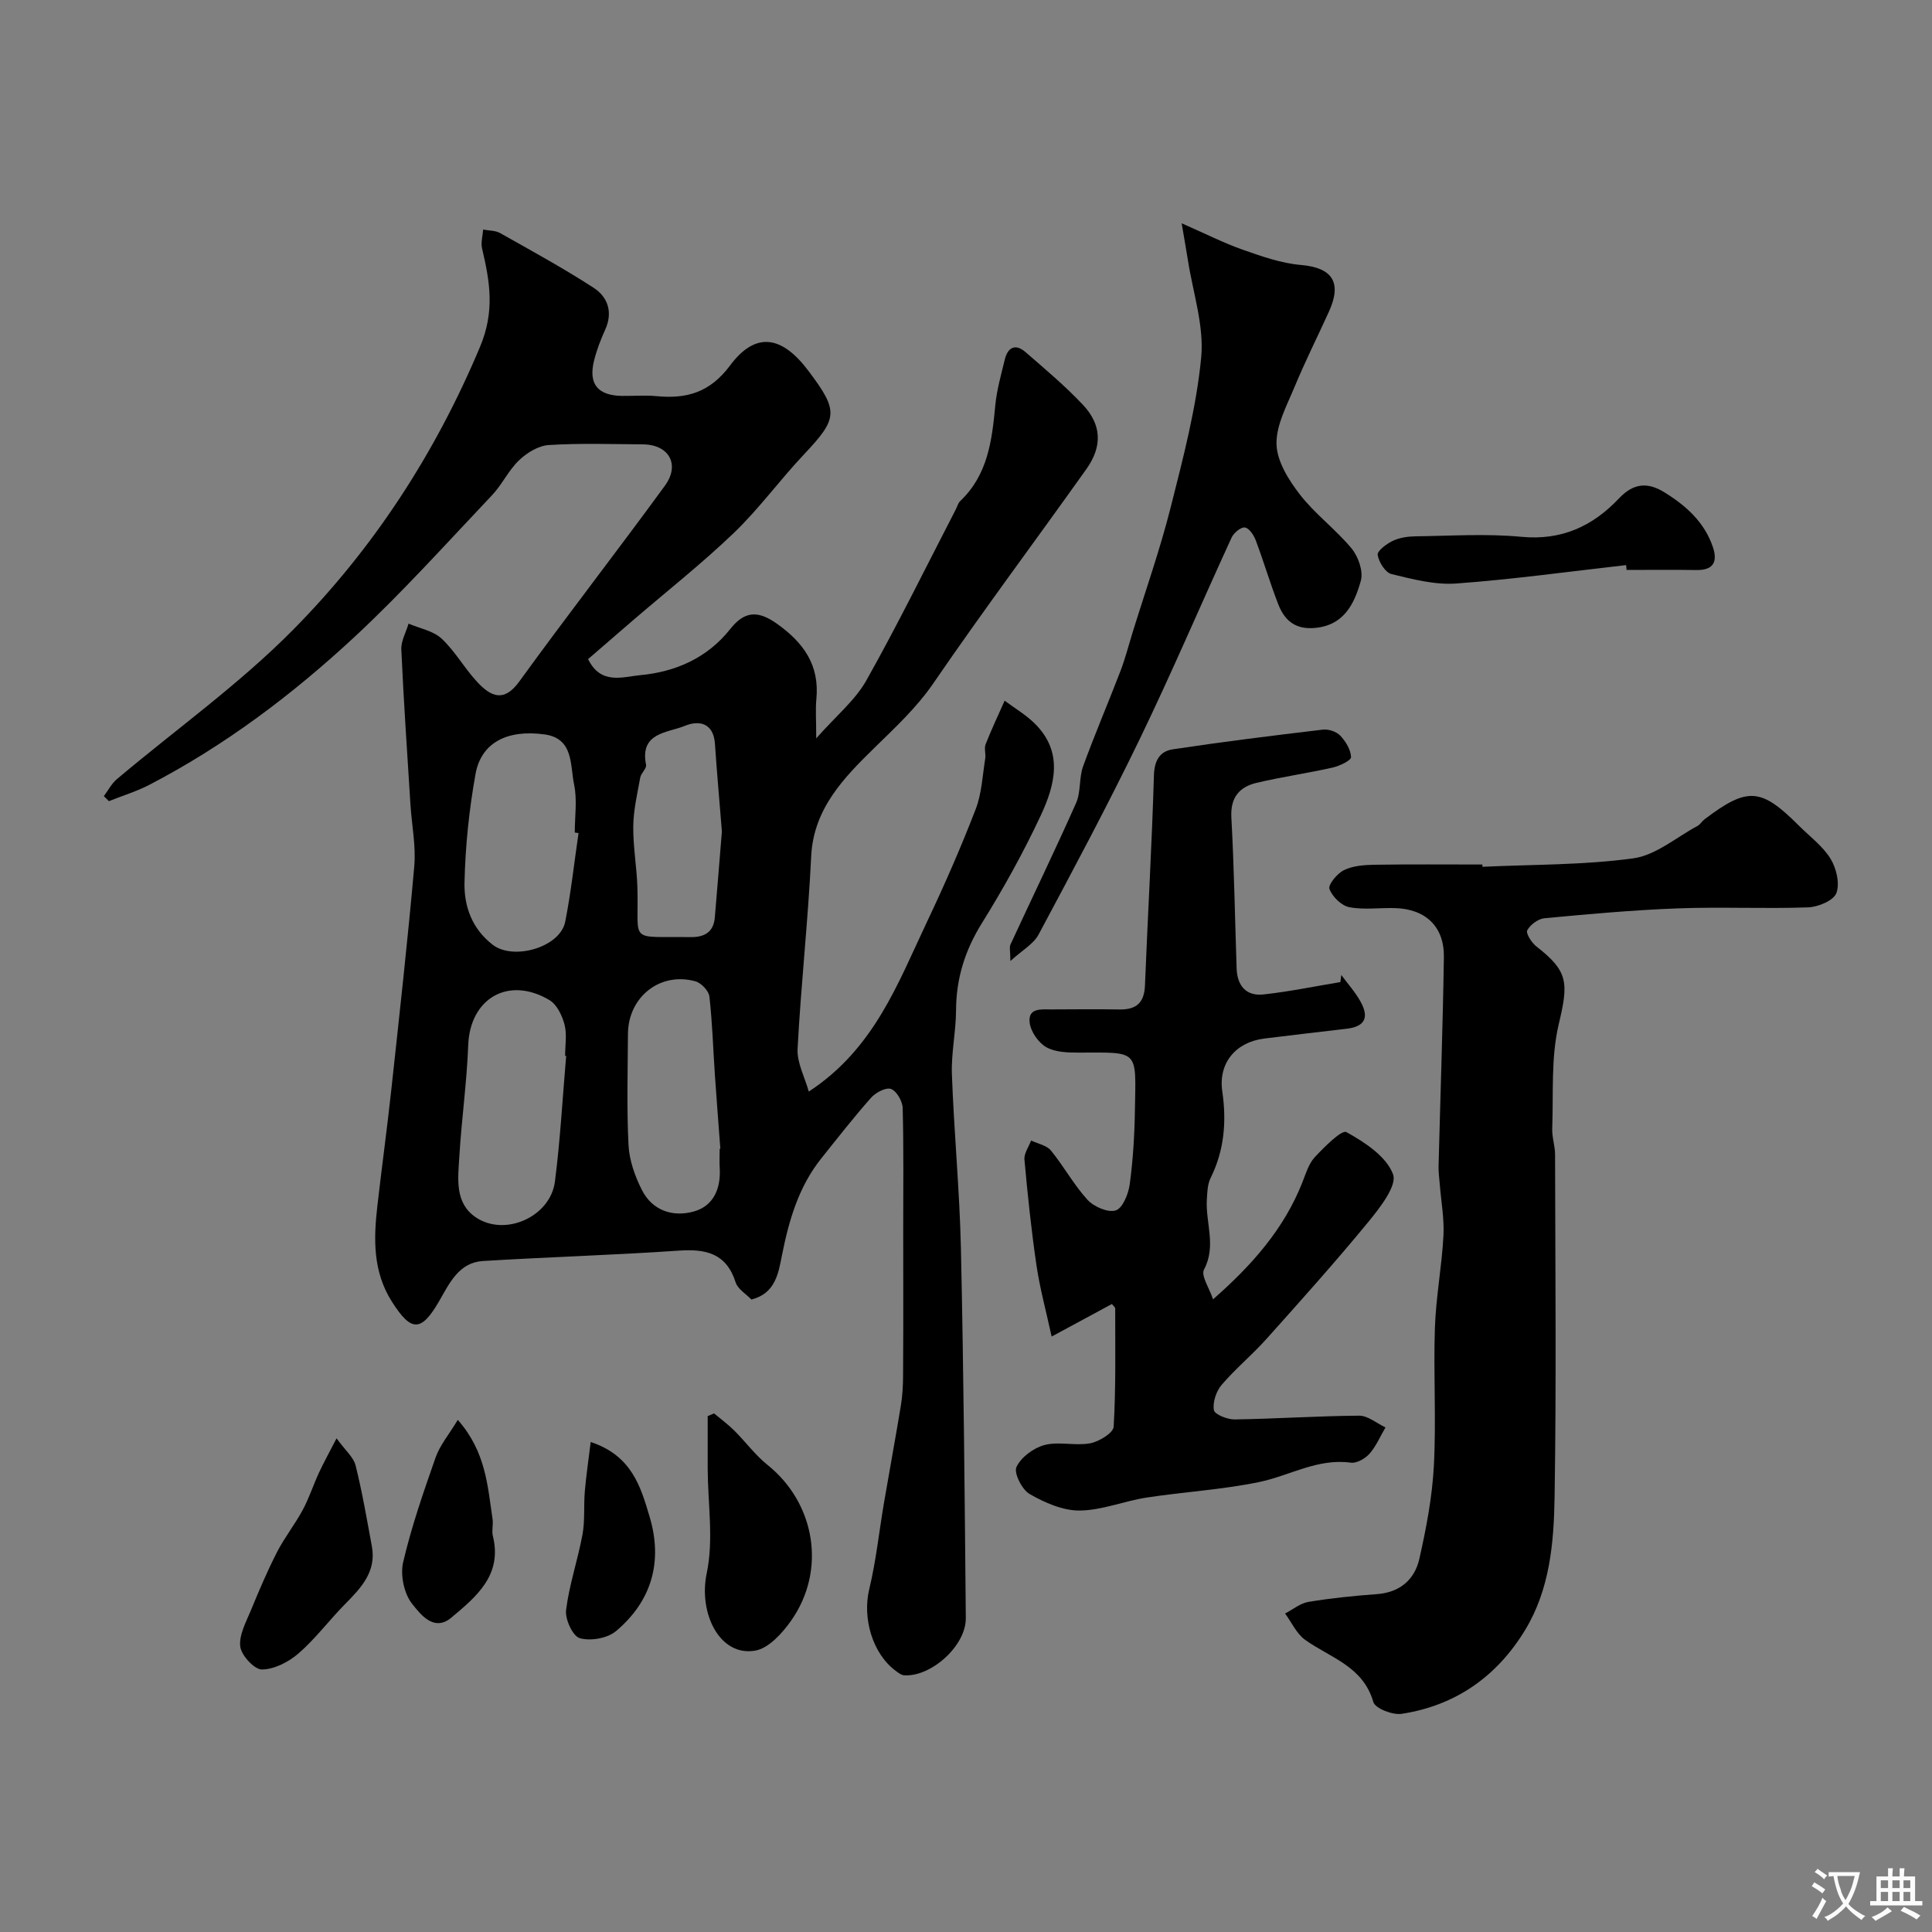
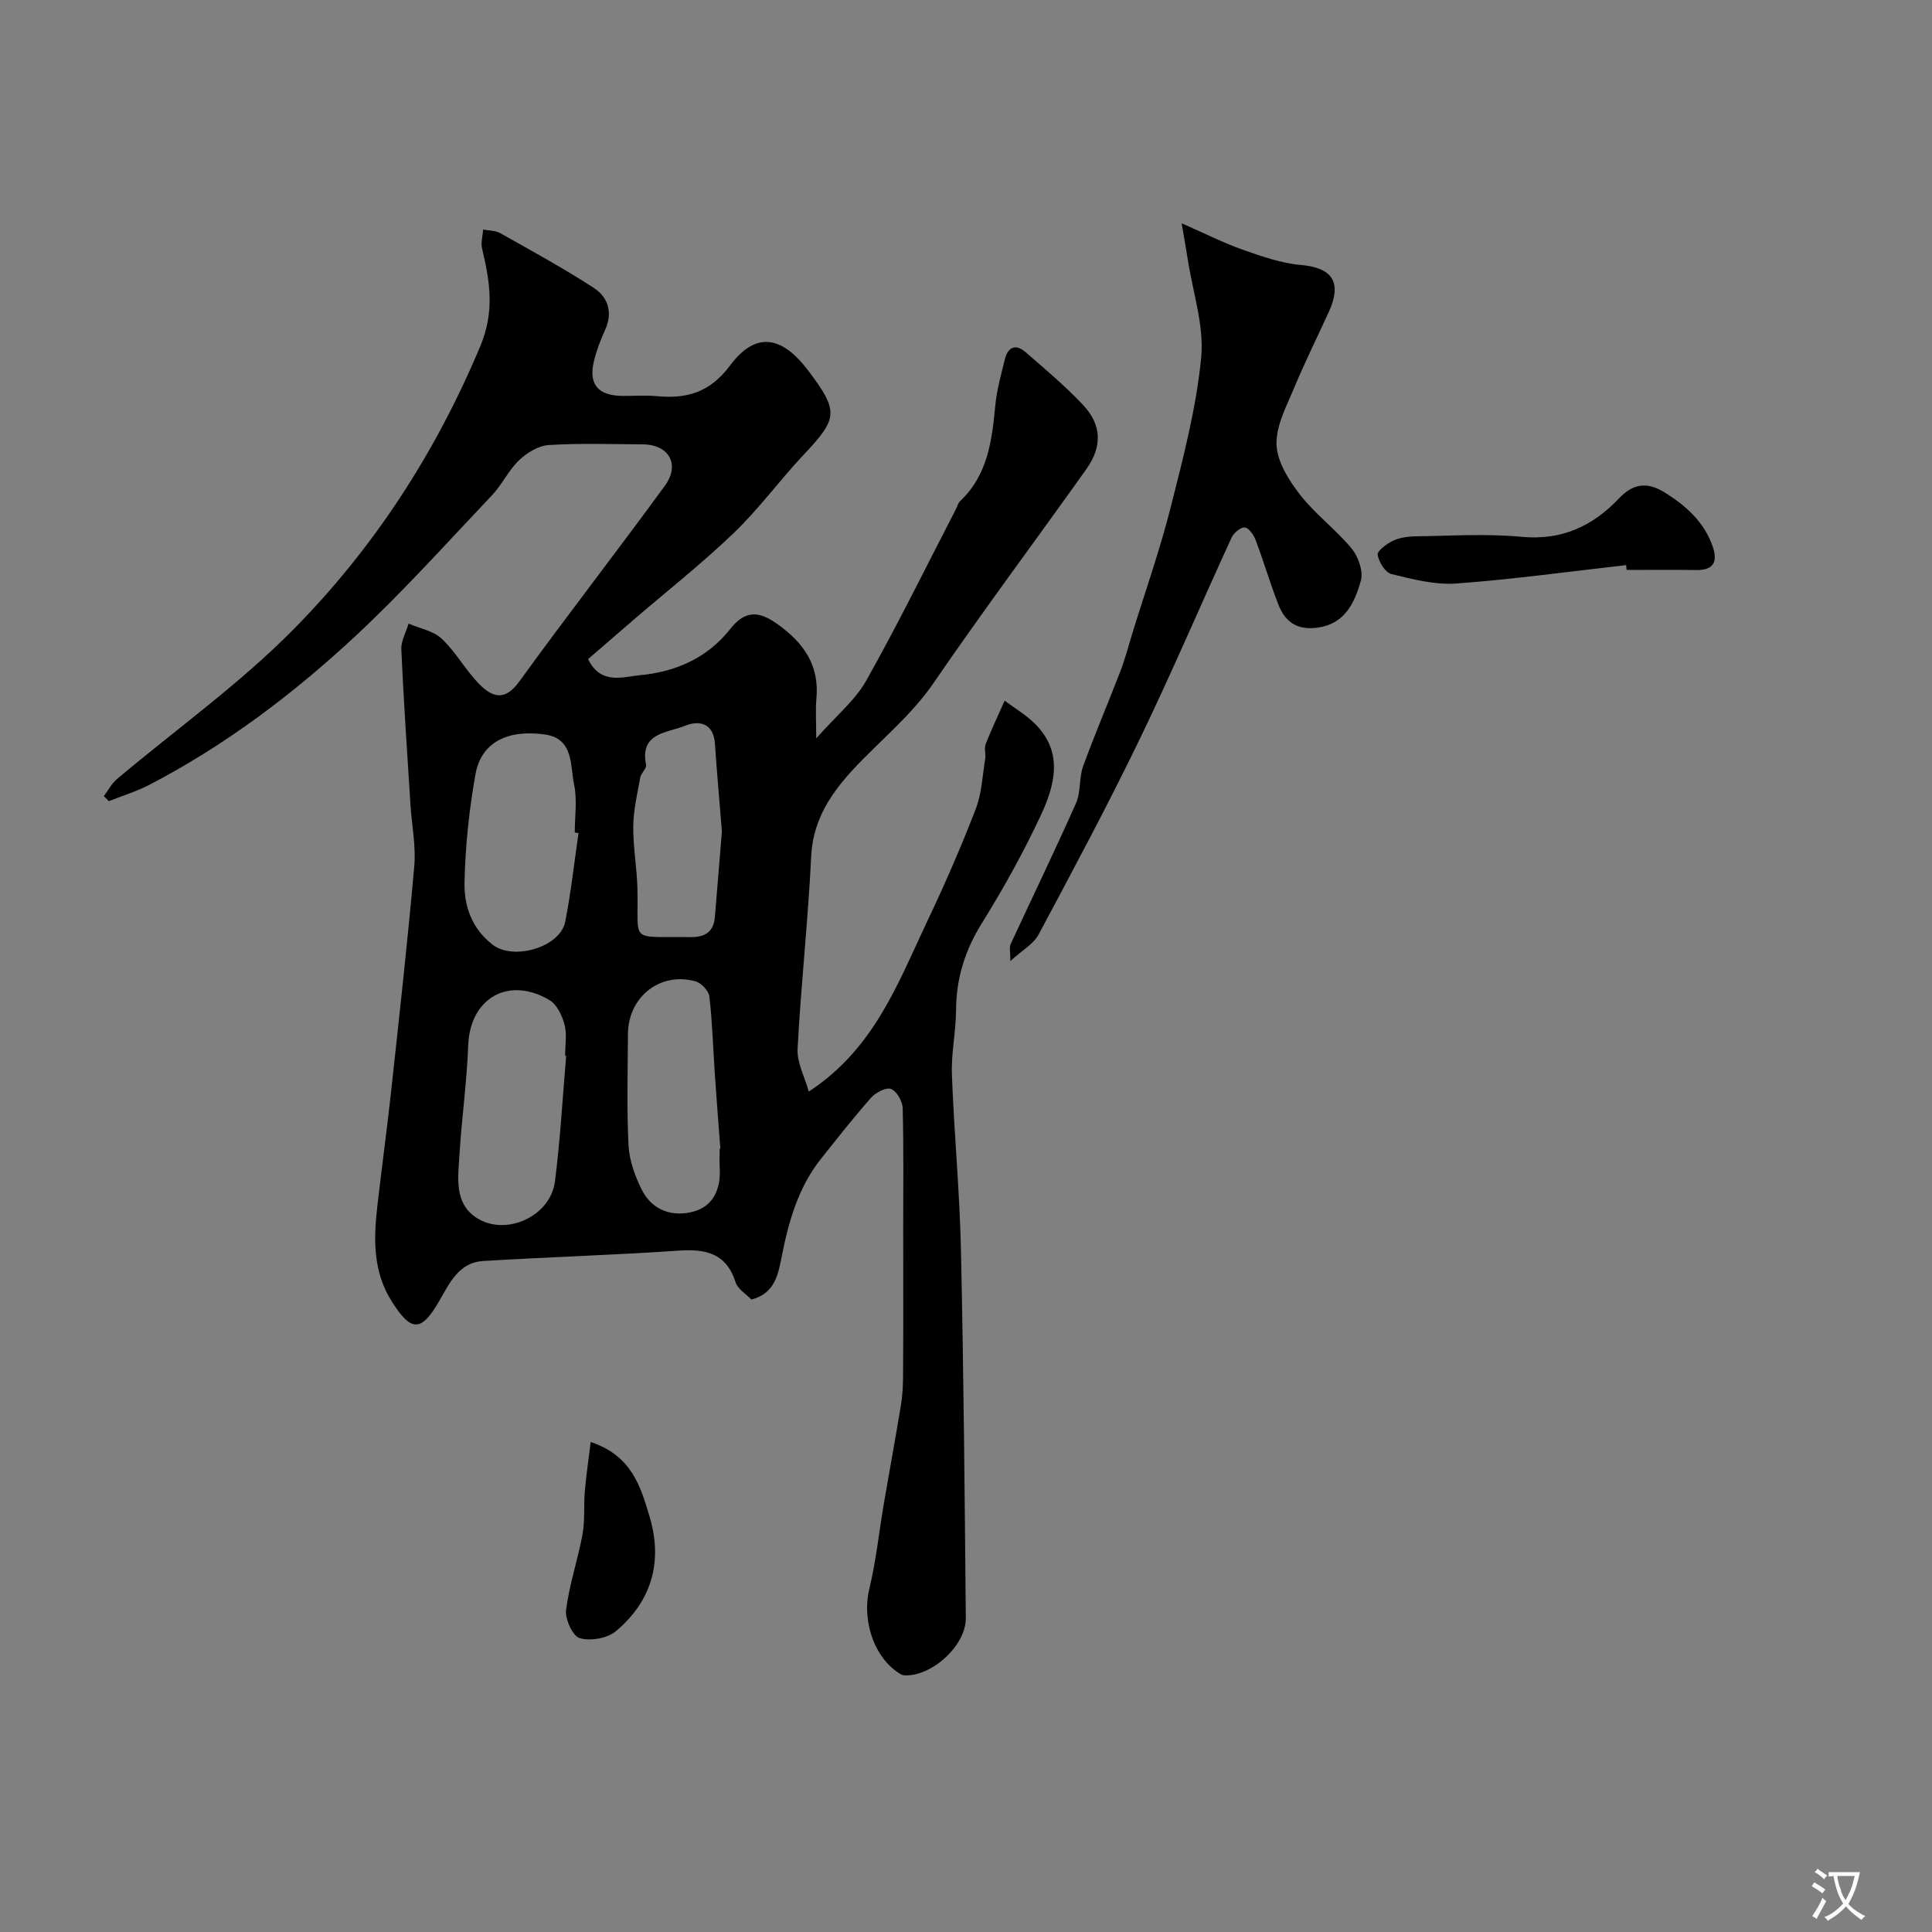
<svg xmlns="http://www.w3.org/2000/svg" enable-background="new 0 0 400 400" viewBox="0 0 400 400">
  <rect x="0" y="0" width="400" height="400" fill="#808080" stroke="none" />
  <g fill="#000001">
    <path d="m167.45 226c13.56-8.88 18.44-22.42 24.47-35.13 3.63-7.65 7.03-15.43 10.08-23.32 1.26-3.26 1.41-6.97 1.98-10.48.16-.97-.26-2.11.08-2.98 1.2-3.05 2.61-6.02 3.94-9.02 2.07 1.54 4.34 2.88 6.17 4.67 6.07 5.91 4.26 12.78 1.29 19.13-3.58 7.65-7.71 15.09-12.17 22.26-3.5 5.63-5.32 11.43-5.35 18.01-.02 4.44-1.02 8.88-.86 13.3.44 12.04 1.6 24.06 1.87 36.11.56 25.49.78 50.99 1.01 76.48.05 5.72-7.21 12.21-12.79 11.82-.58-.04-1.16-.51-1.67-.88-4.91-3.6-6.97-11-5.53-16.96 1.41-5.84 2.03-11.87 3.04-17.81 1.15-6.75 2.4-13.48 3.51-20.23.32-1.94.43-3.94.45-5.91.06-6.7.04-13.39.04-20.09 0-3.52-.01-7.05-.01-10.57 0-8.33.11-16.67-.11-24.99-.04-1.41-1.24-3.51-2.41-3.95-1.03-.39-3.17.73-4.12 1.8-3.59 4.05-6.93 8.33-10.31 12.56-4.71 5.89-6.71 12.82-8.16 20.1-.72 3.59-1.31 7.88-6.32 9.13-1.09-1.14-2.81-2.14-3.26-3.54-1.93-6.04-6.15-6.97-11.8-6.58-13.5.93-27.03 1.32-40.53 2.15-4.95.31-6.89 4.54-9.01 8.22-3.76 6.54-5.83 6.51-9.84.18-3.93-6.2-3.79-12.9-3.01-19.73.91-7.97 2-15.92 2.87-23.9 1.68-15.49 3.41-30.98 4.78-46.5.37-4.2-.52-8.5-.79-12.76-.67-10.7-1.41-21.4-1.89-32.11-.08-1.76.97-3.57 1.5-5.36 2.32.99 5.11 1.48 6.84 3.1 2.84 2.65 4.78 6.23 7.47 9.08 2.72 2.88 5.42 4.22 8.62-.21 9.87-13.63 20.22-26.92 30.14-40.53 3.21-4.4.82-8.52-4.54-8.56-6.5-.04-13.01-.27-19.49.14-2.14.13-4.53 1.59-6.15 3.14-2.19 2.08-3.52 5.04-5.61 7.25-9.37 9.88-18.48 20.05-28.44 29.31-12.84 11.93-26.83 22.49-42.47 30.63-2.67 1.39-5.61 2.28-8.42 3.4-.35-.35-.69-.69-1.04-1.04.89-1.18 1.59-2.58 2.69-3.51 12.18-10.27 25.29-19.61 36.44-30.88 16.67-16.84 29.47-36.52 38.75-58.62 3.11-7.4 2.04-13.53.43-20.36-.29-1.23.13-2.62.22-3.93 1.18.23 2.53.17 3.52.73 6.51 3.67 13.09 7.26 19.35 11.32 2.94 1.91 4.05 5.06 2.39 8.7-.94 2.06-1.76 4.21-2.3 6.4-1.2 4.84.78 7.23 5.84 7.29 2.33.03 4.68-.18 7 .04 6.27.61 11.1-.68 15.32-6.34 5.27-7.07 10.7-6.23 16.21 1.09 6.34 8.42 6.15 9.83-.97 17.39-4.97 5.27-9.26 11.21-14.48 16.21-6.64 6.37-13.9 12.08-20.88 18.09-3.1 2.67-6.19 5.35-9.27 8.01 2.63 5.41 7.21 3.66 10.74 3.33 7.34-.67 13.94-3.55 18.69-9.56 2.92-3.69 5.67-3.92 9.63-1.12 5.56 3.94 8.88 8.58 8.2 15.63-.2 2.12-.03 4.27-.03 8.13 4.13-4.68 8.05-7.87 10.36-11.96 6.54-11.63 12.42-23.62 18.55-35.47.3-.58.46-1.29.91-1.71 5.69-5.4 6.57-12.49 7.25-19.76.3-3.21 1.21-6.38 1.97-9.53.61-2.53 2.19-3.36 4.28-1.55 4.06 3.52 8.19 6.99 11.87 10.89 3.92 4.15 4.09 8.62.75 13.33-10.51 14.78-21.37 29.3-31.62 44.26-3.56 5.19-7.92 9.2-12.33 13.52-6.15 6.03-12.55 12.48-13.03 22.37-.64 13.31-2.12 26.59-2.82 39.9-.14 2.89 1.49 5.85 2.32 8.84zm-47.67-53.52c-.26-.04-.52-.08-.78-.11 0-3.32.53-6.76-.14-9.94-.84-3.98-.05-9.52-6.07-10.37-7.83-1.09-13.18 1.74-14.34 8.2-1.33 7.39-2.11 14.94-2.28 22.44-.11 4.88 1.51 9.57 5.85 12.91 4.27 3.29 13.94.54 15-4.77 1.2-6.05 1.86-12.23 2.76-18.36zm-2.56 46.13c-.07-.01-.15-.01-.22-.02 0-2.16.41-4.44-.12-6.46-.49-1.87-1.58-4.16-3.12-5.07-8.5-5.05-16.46-.35-16.82 9.33-.29 7.7-1.38 15.36-1.84 23.06-.27 4.5-1.02 9.58 3.4 12.58 6.06 4.1 15.45-.12 16.39-7.39 1.11-8.63 1.58-17.35 2.33-26.03zm31.78 19.23c.05 0 .09-.01.14-.01-.38-5.09-.78-10.18-1.13-15.27-.37-5.42-.52-10.86-1.14-16.25-.14-1.18-1.69-2.81-2.9-3.14-7.3-2.02-13.91 3.23-13.96 10.89-.04 7.69-.27 15.38.12 23.05.16 3.12 1.32 6.38 2.74 9.21 2.18 4.35 6.45 5.72 10.8 4.5 4.05-1.14 5.6-4.74 5.34-8.98-.08-1.33-.01-2.67-.01-4zm.46-65.71c-.48-6.03-1.03-12.08-1.44-18.15-.3-4.37-3.36-4.89-6.23-3.7-3.56 1.47-9.39 1.33-8.03 8.07.15.76-1.03 1.69-1.2 2.62-.61 3.35-1.41 6.73-1.45 10.11-.05 4.25.74 8.5.86 12.77.32 11.61-2.04 9.99 10.96 10.17 2.91.04 4.81-1 5.07-4.1.5-5.89.97-11.79 1.46-17.79z" />
-     <path d="m306.93 179.46c10.42-.49 20.93-.34 31.23-1.75 4.65-.64 8.89-4.35 13.29-6.71.56-.3.92-.97 1.45-1.37 8.91-6.74 11.68-6.56 19.54 1.31 2.24 2.24 4.92 4.21 6.54 6.83 1.22 1.97 1.97 5.14 1.22 7.14-.58 1.54-3.77 2.88-5.85 2.95-8.99.32-18-.13-26.99.21-9.21.34-18.4 1.18-27.58 2.04-1.32.12-2.95 1.33-3.58 2.5-.33.62.91 2.58 1.9 3.35 6.68 5.18 6.64 7.56 4.61 16.14-1.63 6.91-1.07 14.35-1.34 21.56-.07 1.78.59 3.57.59 5.36.04 23.66.28 47.33-.1 70.99-.15 9.43-.99 19.06-6.1 27.47-5.84 9.61-14.39 15.64-25.56 17.35-1.87.29-5.49-1.12-5.87-2.45-2.12-7.41-8.9-9.14-14.11-12.86-1.78-1.27-2.79-3.61-4.16-5.46 1.61-.83 3.15-2.13 4.86-2.41 4.67-.77 9.41-1.26 14.14-1.6 4.78-.35 7.83-3.02 8.8-7.31 1.44-6.35 2.67-12.83 3.01-19.31.5-9.47-.11-19 .21-28.49.21-6.37 1.43-12.7 1.77-19.08.19-3.56-.49-7.17-.77-10.76-.1-1.23-.27-2.46-.24-3.68.37-14.42.88-28.83 1.1-43.25.1-6.33-3.79-9.98-10.13-10.16-3.16-.09-6.42.4-9.47-.19-1.62-.32-3.51-2.18-4.09-3.77-.32-.87 1.58-3.19 2.97-3.88 1.81-.9 4.1-1.09 6.19-1.13 7.5-.12 15-.05 22.5-.05.01.16.01.32.02.47z" />
-     <path d="m277.7 201.86c1.35 1.83 2.9 3.55 3.99 5.52 1.86 3.35.82 5.18-2.88 5.61-5.69.67-11.37 1.32-17.06 2.03-5.92.74-9.54 5.09-8.69 10.93.91 6.27.42 12.21-2.42 17.95-.66 1.33-.69 3.02-.78 4.56-.26 4.76 2 9.51-.58 14.38-.68 1.28 1.11 3.87 1.87 6.17 8.02-7.04 14.7-14.55 18.52-24.29.7-1.79 1.3-3.81 2.56-5.16 1.97-2.1 5.56-5.71 6.53-5.17 3.8 2.1 8.27 5.03 9.65 8.72.89 2.36-2.73 6.97-5.14 9.91-6.79 8.26-13.94 16.24-21.08 24.21-2.95 3.3-6.41 6.15-9.27 9.5-1.12 1.32-1.87 3.57-1.6 5.21.14.89 2.78 1.96 4.28 1.94 8.6-.13 17.19-.72 25.79-.78 1.82-.01 3.64 1.58 5.46 2.43-1.08 1.84-1.93 3.88-3.31 5.45-.89 1.01-2.66 2.02-3.87 1.85-6.9-.95-12.69 2.72-19.02 4.02-7.66 1.58-15.54 2.02-23.29 3.21-4.65.72-9.22 2.64-13.84 2.68-3.48.03-7.23-1.63-10.35-3.42-1.58-.91-3.31-4.36-2.72-5.6.96-2.04 3.56-3.96 5.83-4.55 2.97-.77 6.36.22 9.42-.35 1.85-.35 4.79-2.14 4.87-3.43.48-8.14.31-16.32.32-24.49 0-.24-.35-.48-.68-.92-3.8 2.05-7.63 4.12-12.48 6.74-1.16-5.32-2.43-9.96-3.13-14.68-1.07-7.29-1.84-14.63-2.5-21.97-.11-1.26.89-2.63 1.38-3.94 1.4.67 3.22.99 4.11 2.08 2.68 3.28 4.73 7.1 7.57 10.2 1.32 1.44 4.26 2.71 5.85 2.19 1.44-.47 2.62-3.42 2.89-5.41.68-5.05.99-10.17 1.07-15.27.22-12.75.95-12.01-11.68-11.99-2.25 0-4.81-.07-6.66-1.12-1.62-.92-3.19-3.16-3.44-5-.44-3.23 2.45-2.81 4.57-2.82 4.66-.02 9.33-.07 13.99.01 3.45.06 5.15-1.32 5.3-4.94.58-14.52 1.43-29.03 1.86-43.55.09-3.12 1.27-4.97 3.89-5.37 10.34-1.56 20.72-2.85 31.1-4.08 1.16-.14 2.8.42 3.59 1.25 1.13 1.19 2.18 2.92 2.23 4.44.02.7-2.36 1.83-3.78 2.16-5.23 1.18-10.56 1.93-15.78 3.17-3.55.84-5.44 3.02-5.22 7.15.57 10.42.74 20.85 1.09 31.28.12 3.54 1.95 5.77 5.54 5.38 5.34-.58 10.63-1.68 15.94-2.56.05-.47.12-.97.19-1.47z" />
    <path d="m244.65 46.23c4.93 2.16 8.68 4.07 12.62 5.46 3.93 1.38 7.99 2.82 12.08 3.17 6.43.55 8.56 3.55 5.81 9.62-2.36 5.2-4.93 10.31-7.12 15.59-1.61 3.88-3.86 7.99-3.75 11.93.1 3.54 2.52 7.39 4.84 10.39 3.14 4.05 7.42 7.2 10.7 11.16 1.39 1.68 2.46 4.73 1.92 6.67-1.36 4.9-3.61 9.48-9.97 9.82-3.85.2-5.91-1.81-7.12-4.91-1.71-4.38-3.03-8.91-4.69-13.31-.4-1.06-1.4-2.53-2.25-2.61-.85-.09-2.28 1.12-2.73 2.09-6.39 13.9-12.38 27.99-19.04 41.76-6.61 13.66-13.78 27.06-20.93 40.44-1.05 1.96-3.38 3.23-5.83 5.47 0-1.94-.26-2.83.04-3.47 4.51-9.75 9.2-19.42 13.56-29.24 1.02-2.3.59-5.22 1.46-7.62 2.41-6.63 5.2-13.12 7.73-19.71.98-2.56 1.66-5.23 2.47-7.85 2.68-8.68 5.71-17.26 7.93-26.05 2.58-10.22 5.3-20.54 6.31-30.97.64-6.61-1.72-13.51-2.76-20.28-.34-2.15-.74-4.31-1.28-7.55z" />
-     <path d="m147.84 292.63c1.4 1.17 2.88 2.26 4.17 3.54 2.35 2.33 4.34 5.08 6.9 7.13 9.88 7.93 12.24 21.78 4.89 32.23-1.83 2.6-4.64 5.72-7.42 6.21-7.4 1.31-11.8-7.78-10.06-16.02 1.46-6.92.23-14.41.2-21.65-.01-3.63 0-7.26 0-10.88.44-.2.88-.38 1.32-.56z" />
    <path d="m336.67 117c-11.72 1.32-23.42 2.95-35.18 3.81-4.41.32-9.02-.89-13.41-1.96-1.27-.31-2.61-2.48-2.85-3.97-.13-.81 1.84-2.29 3.13-2.9 1.41-.67 3.12-.92 4.7-.94 7.31-.09 14.68-.59 21.92.1 8.34.8 14.78-2.21 20.2-7.94 2.99-3.17 5.91-3.44 9.4-1.28 4.49 2.77 8.3 6.17 10.05 11.33 1.01 2.99.18 4.83-3.4 4.77-4.82-.08-9.64-.02-14.46-.02-.02-.34-.06-.67-.1-1z" />
-     <path d="m69.68 297.79c1.83 2.53 3.52 3.91 3.94 5.61 1.38 5.52 2.33 11.14 3.37 16.74.97 5.25-2.21 8.59-5.52 11.94-3.3 3.34-6.13 7.17-9.65 10.23-2.04 1.78-5.02 3.31-7.59 3.34-1.57.01-4.27-2.92-4.49-4.76-.28-2.41 1.23-5.11 2.24-7.57 1.66-4.04 3.38-8.08 5.37-11.97 1.56-3.03 3.72-5.75 5.34-8.76 1.31-2.44 2.17-5.12 3.33-7.64.98-2.12 2.12-4.16 3.66-7.16z" />
-     <path d="m94.78 293.97c5.83 6.6 6.17 13.69 7.2 20.55.17 1.14-.21 2.38.06 3.47 2.01 8.14-3.42 12.58-8.59 16.92-3.66 3.07-6.47-.81-8.09-2.81-1.69-2.08-2.51-5.95-1.9-8.62 1.72-7.39 4.23-14.61 6.75-21.79.88-2.48 2.71-4.64 4.57-7.72z" />
+     <path d="m69.68 297.79z" />
    <path d="m122.3 298.55c8.53 2.84 10.34 9.26 12.2 15.49 2.77 9.32.42 17.45-6.97 23.67-1.77 1.49-5.26 2.09-7.49 1.46-1.45-.41-3.08-3.93-2.84-5.83.66-5.27 2.43-10.39 3.4-15.64.53-2.91.23-5.96.48-8.93.28-3.28.77-6.53 1.22-10.22z" />
  </g>
  <path d="m377.9 391.2c-.2.3-.4.5-.6.8-.7-.6-1.4-1-2.2-1.5.2-.3.4-.5.5-.8.6.4 1.4.8 2.3 1.5zm-1.8 6.1c-.2-.2-.5-.4-.9-.6.4-.6.8-1.2 1.2-1.9s.7-1.3.9-1.9c.3.3.5.5.8.7-.7 1.3-1.4 2.6-2 3.7zm2.2-9c-.3.3-.5.5-.6.8-.6-.6-1.3-1.1-2-1.5.3-.3.5-.5.6-.7.6.5 1.3.9 2 1.4zm.3.2v-.9h2 4.5c-.3 1.3-.6 2.5-1 3.6s-.9 2.1-1.4 3c.4.5 1 1 1.6 1.4s1.2.8 1.9 1.1c-.3.2-.5.4-.8.8-.4-.3-1-.7-1.6-1.2s-1.2-1.1-1.6-1.6c-.5.6-1.1 1.1-1.7 1.6s-1.4.9-2.1 1.4c-.1-.3-.3-.5-.7-.8.6-.2 1.2-.5 1.9-1s1.4-1.1 2-1.8c-.5-.8-.9-1.6-1.2-2.5s-.6-2-.8-3.2c-.4.1-.7.1-1 .1zm2.5 2.7c.2 1 .7 1.7 1 2.2.3-.5.6-1.1 1-2s.6-1.9.9-3h-3.2-.4c.1.9.3 1.8.7 2.8z" fill="#fafbfa" />
-   <path d="m396.5 388.5v1.5 3.6h1.5v.9c-.4 0-1 0-1.7 0h-7.9c-.5 0-.9 0-1.2 0v-.9h1.3v-3.5c0-.7 0-1.2 0-1.6h2.4c0-.8 0-1.4 0-1.7h1c0 .3-.1.8-.1 1.7h1.5c0-.8 0-1.4 0-1.7h1c0 .3-.1.9-.1 1.7zm-8.2 9.2c-.2-.3-.5-.5-.8-.8.8-.3 1.4-.6 1.9-.9s1-.7 1.4-1.1c.3.3.6.5.9.8-1.6 1-2.8 1.6-3.4 2zm2.6-6.8v-1.6h-1.5v1.6zm0 2.7v-1.9h-1.5v1.9zm2.4-2.7v-1.6h-1.5v1.6zm0 2.7v-1.9h-1.5v1.9zm.2 2 .7-.8c.4.2.9.5 1.6.8s1.3.7 1.8 1c-.3.3-.5.5-.8.8-.4-.3-1.5-1-3.3-1.8zm2-4.7v-1.6h-1.4v1.6zm0 2.7v-1.9h-1.4v1.9z" fill="#fafbfa" />
</svg>